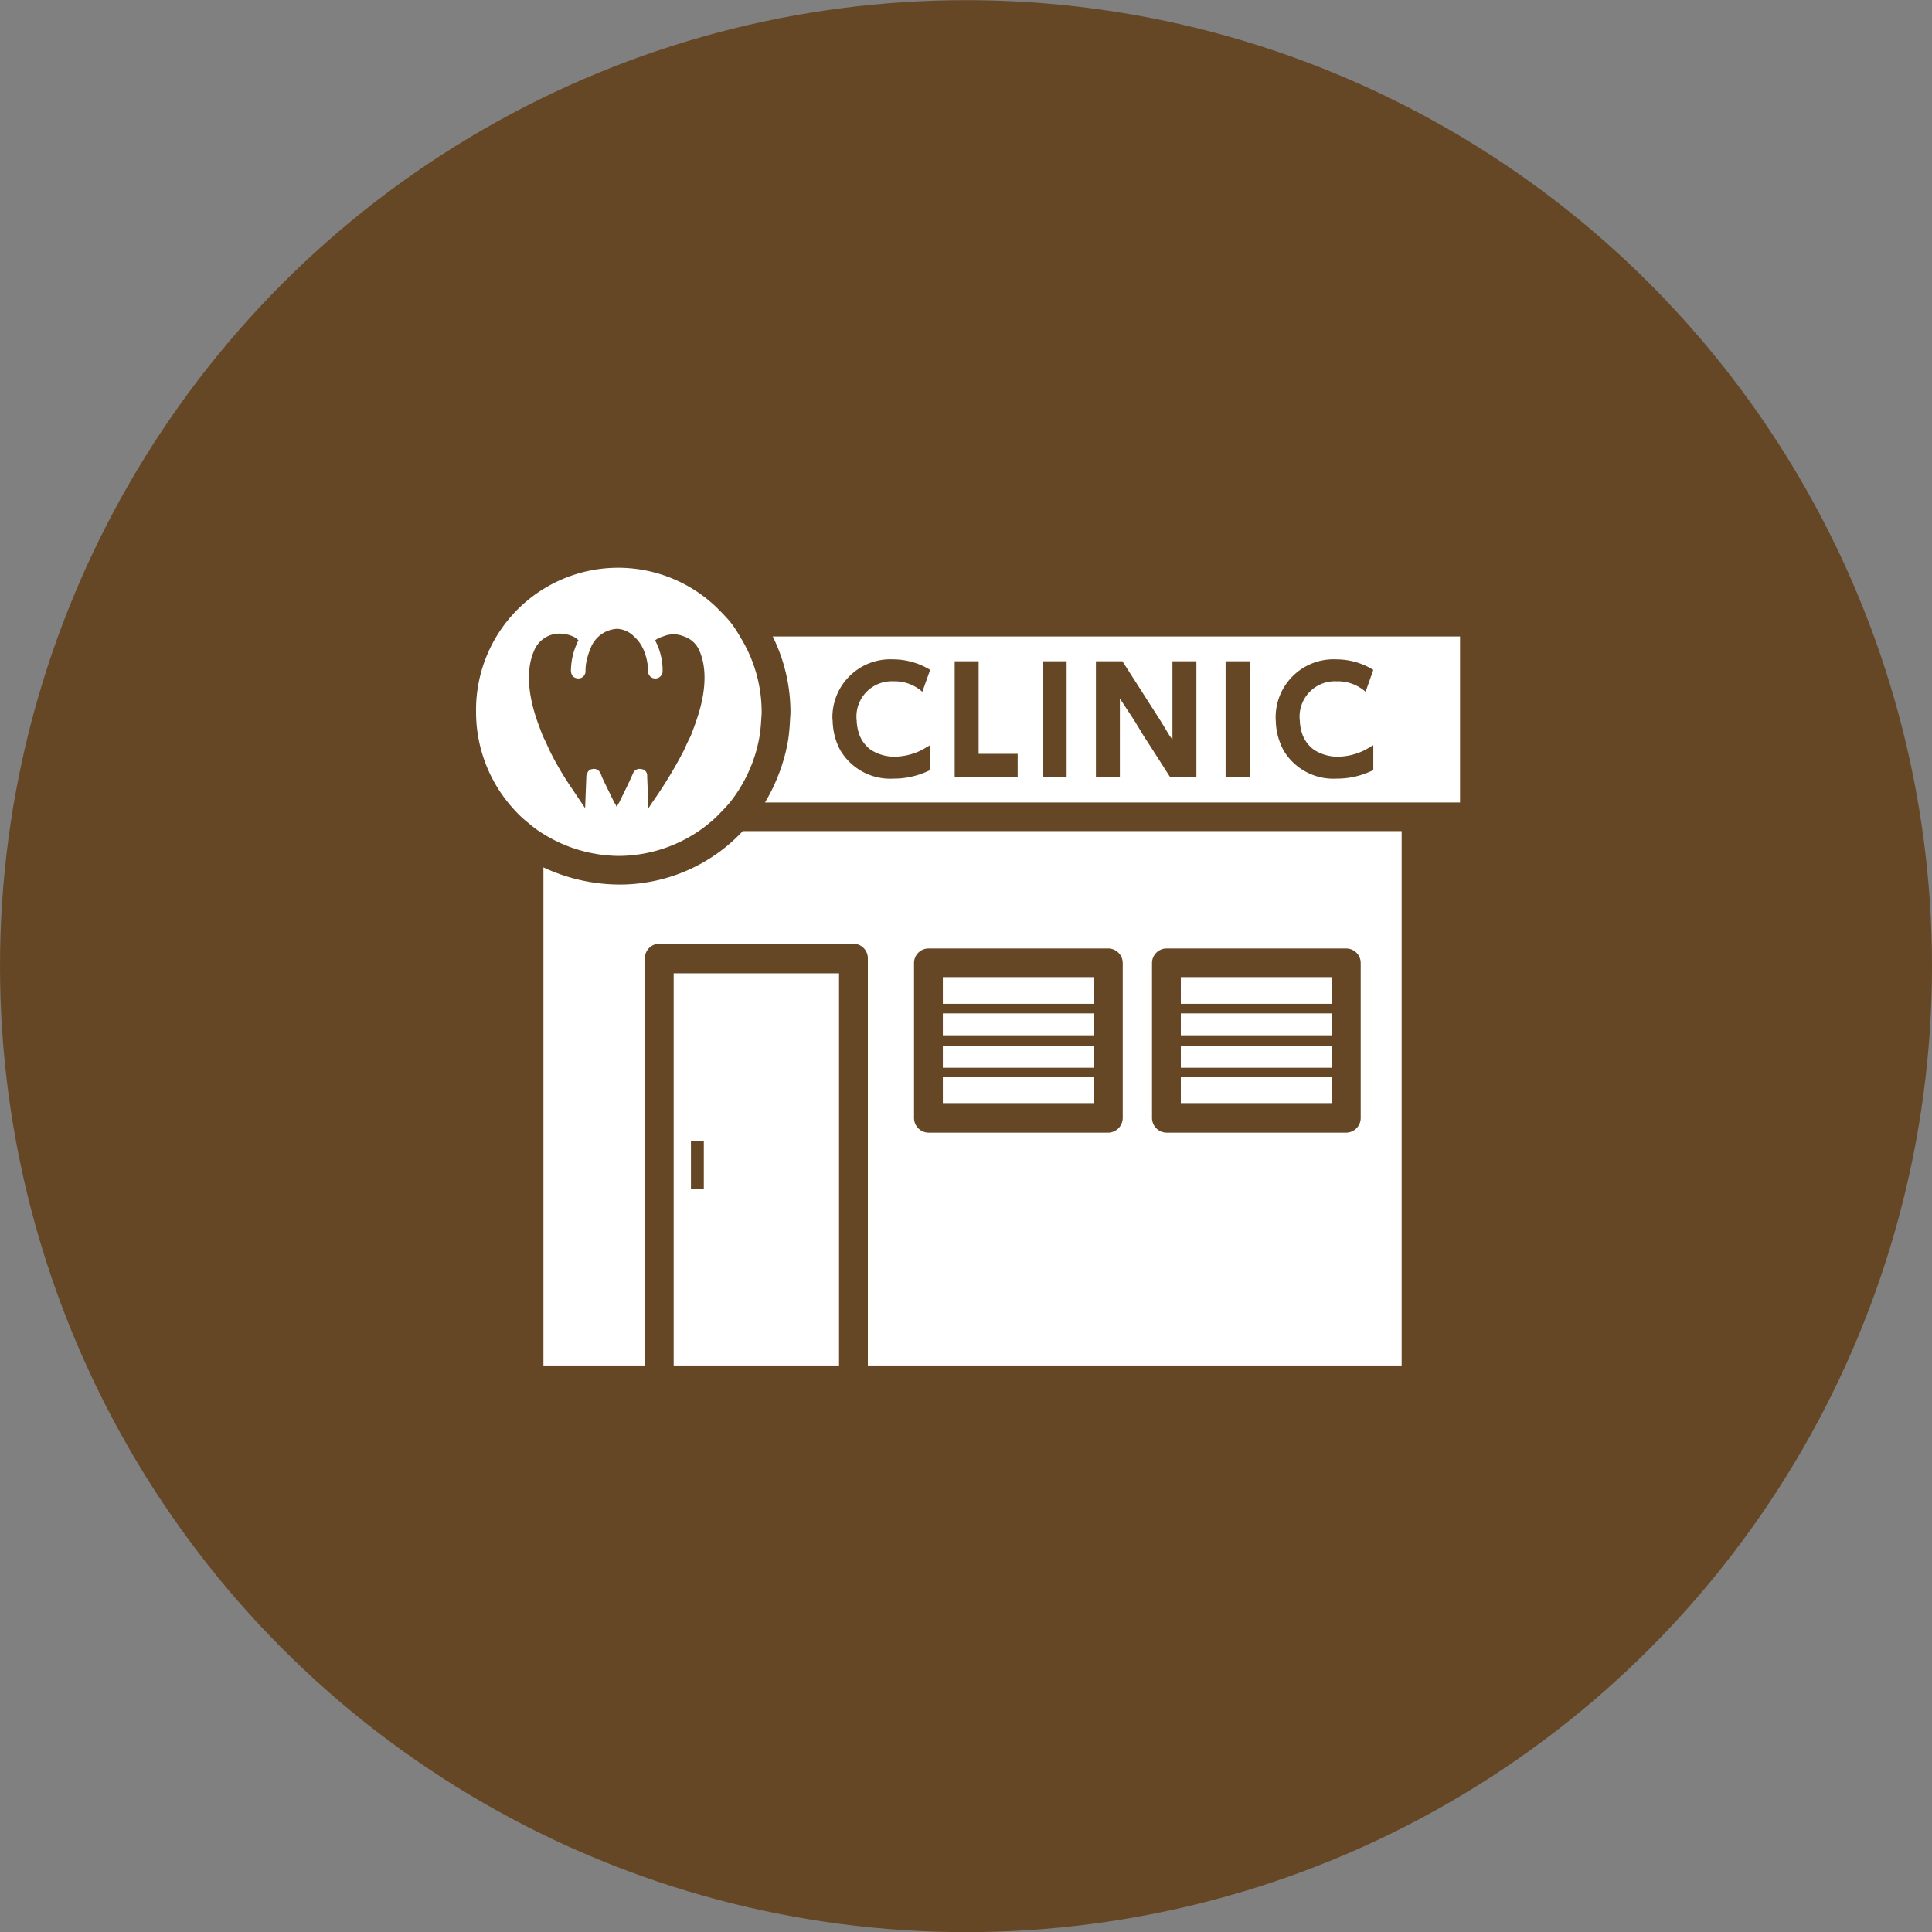
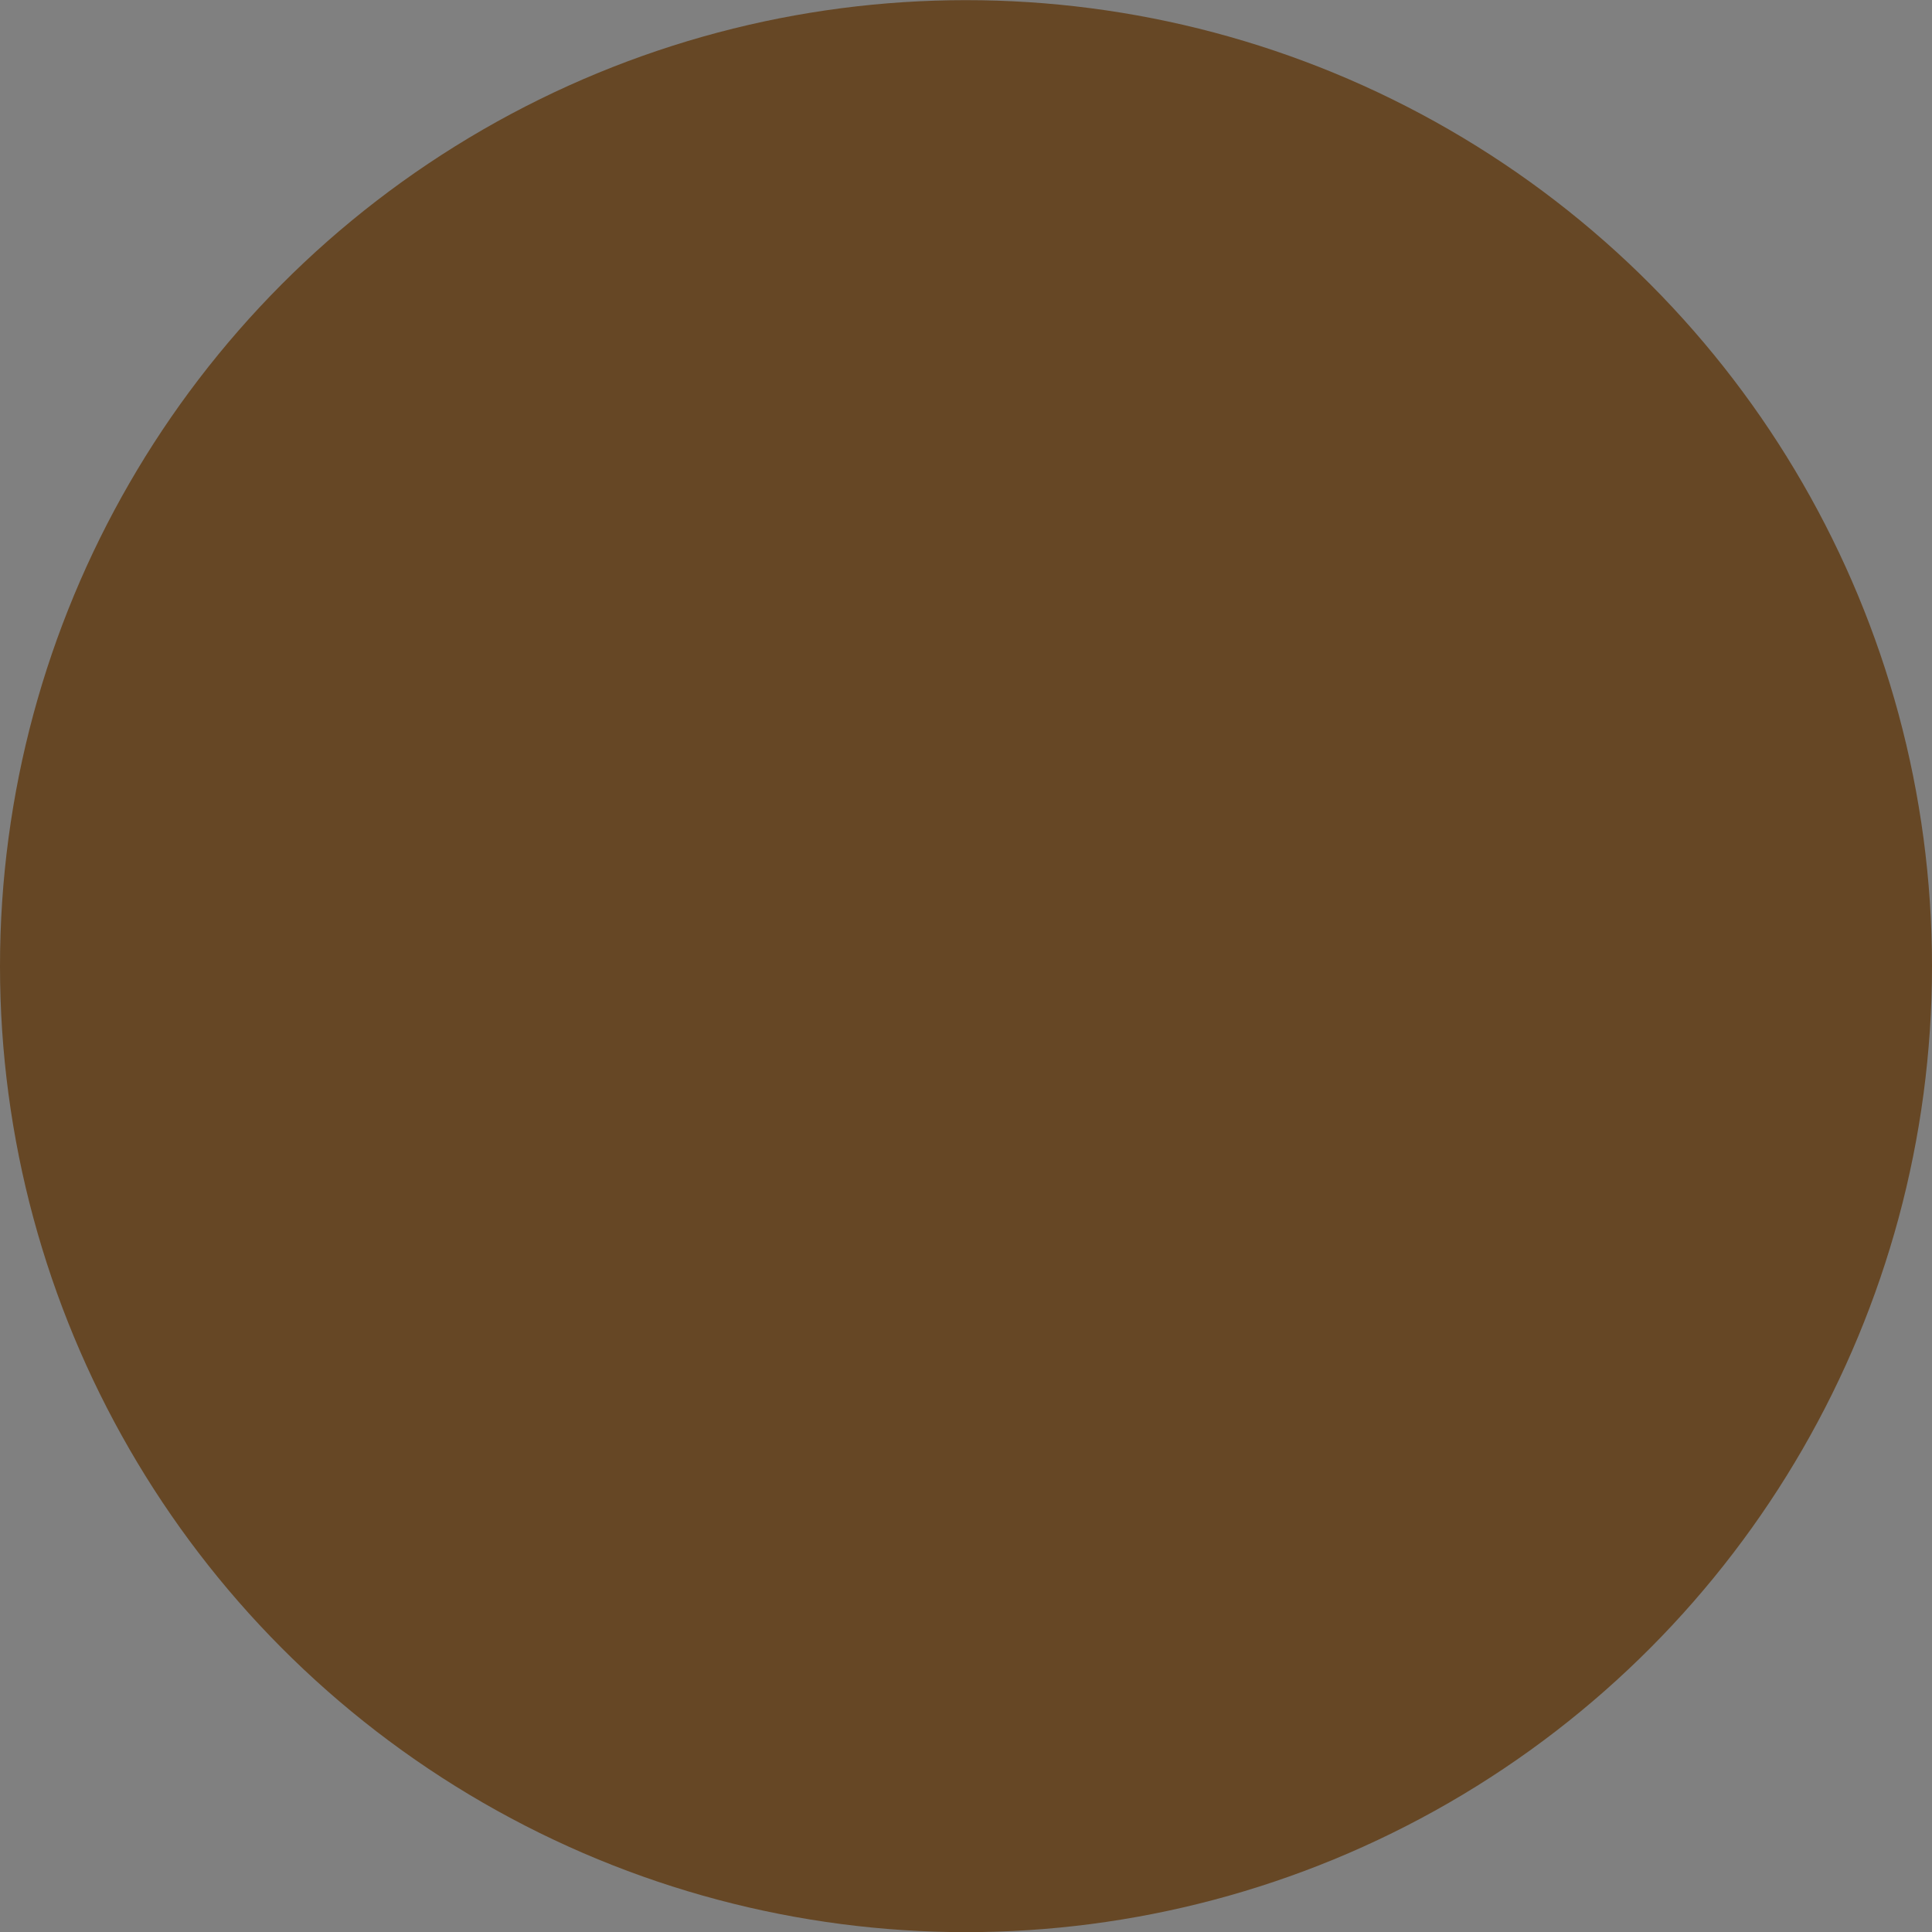
<svg xmlns="http://www.w3.org/2000/svg" id="icn_pay02.svg" width="202.47" height="202.5" viewBox="0 0 202.47 202.5">
  <rect x="0" y="0" width="202.47" height="202.5" fill="#808080" stroke="none" />
  <defs>
    <style>
      .cls-1 {
        fill: #664725;
      }

      .cls-2 {
        fill: #fff;
        fill-rule: evenodd;
      }
    </style>
  </defs>
  <circle id="bg" class="cls-1" cx="101.235" cy="101.25" r="101.235" />
-   <path id="シェイプ_1650" data-name="シェイプ 1650" class="cls-2" d="M1434.69,37082.2a18.878,18.878,0,0,1-7.9-1.8v52.2h10.63v-42.7a1.526,1.526,0,0,1,1.51-1.5h20.35a1.526,1.526,0,0,1,1.51,1.5v42.7h55.94v-56h-69.05A17.653,17.653,0,0,1,1434.69,37082.2Zm55.88,8.2a1.526,1.526,0,0,1,1.51-1.5h18.85a1.52,1.52,0,0,1,1.51,1.5v16.2a1.543,1.543,0,0,1-1.51,1.6h-18.85a1.549,1.549,0,0,1-1.51-1.6v-16.2Zm-24.94,0a1.52,1.52,0,0,1,1.51-1.5h18.85a1.526,1.526,0,0,1,1.51,1.5v16.2a1.549,1.549,0,0,1-1.51,1.6h-18.85a1.543,1.543,0,0,1-1.51-1.6v-16.2Zm-14.81-34.2a17.934,17.934,0,0,1,1.86,7.9c0,0.3-.03.6-0.05,0.9-0.02.5-.07,1.1-0.13,1.6s-0.16,1-.27,1.5a19.253,19.253,0,0,1-2.22,5.5h72.84v-17.4h-72.03Zm16.5,14a8.562,8.562,0,0,1-3.84.9,6.076,6.076,0,0,1-5.59-3,6.623,6.623,0,0,1-.58-1.5,7.122,7.122,0,0,1-.21-1.6l-0.02-.1a6.075,6.075,0,0,1,6.39-6.3,7.45,7.45,0,0,1,3.85,1.1l-0.82,2.3a4.329,4.329,0,0,0-3.02-1.1,3.7,3.7,0,0,0-3.88,3.9,0.59,0.59,0,0,0,.02.2,4.794,4.794,0,0,0,.32,1.6,3.468,3.468,0,0,0,1.19,1.5,4.631,4.631,0,0,0,2.51.7,6.611,6.611,0,0,0,2.8-.7c0.36-.2.68-0.4,0.88-0.5v2.6Zm9.17,0.7h-6.6v-12.1h2.51v9.7h4.09v2.4Zm5.13,0h-2.52v-12.1h2.52v12.1Zm13.6,0h-2.78l-1.79-2.8-0.97-1.5-0.97-1.6-1.51-2.3v8.2h-2.51v-12.1h2.78l3.97,6.2,0.97,1.6,0.3,0.4v-8.2h2.51v12.1Zm5.59,0h-2.53v-12.1h2.53v12.1Zm12.95-.7a8.5,8.5,0,0,1-3.84.9,6.087,6.087,0,0,1-5.59-3,7.721,7.721,0,0,1-.58-1.5,7.122,7.122,0,0,1-.21-1.6l-0.01-.1a6.073,6.073,0,0,1,6.38-6.3,7.4,7.4,0,0,1,3.85,1.1l-0.81,2.3a4.362,4.362,0,0,0-3.03-1.1,3.7,3.7,0,0,0-3.88,3.9,1.169,1.169,0,0,0,.02.2,4.794,4.794,0,0,0,.32,1.6,3.491,3.491,0,0,0,1.2,1.5,4.605,4.605,0,0,0,2.51.7,6.521,6.521,0,0,0,2.79-.7c0.37-.2.68-0.4,0.88-0.5v2.6Zm-73.32,62.4h17.33v-41.1h-17.33v41.1Zm1.81-23.5h1.35v5h-1.35v-5Zm-7.56-29.9a15.049,15.049,0,0,0,8.37-2.6,14.886,14.886,0,0,0,1.86-1.5c0.5-.5.98-1,1.41-1.5a15.394,15.394,0,0,0,2.79-5.5q0.2-.75.33-1.5c0.07-.5.13-1,0.16-1.6,0.02-.3.05-0.6,0.05-0.9a14.916,14.916,0,0,0-2.28-7.9,11.725,11.725,0,0,0-1.07-1.6c-0.44-.5-0.92-1-1.43-1.5a14.89,14.89,0,0,0-25.15,11,15.082,15.082,0,0,0,4.04,10.3,11.71,11.71,0,0,0,1.51,1.4,10.57,10.57,0,0,0,1.51,1.1A15.205,15.205,0,0,0,1434.69,37079.2Zm-4.8-21.1a7.621,7.621,0,0,0-.22,1.7,1.057,1.057,0,0,0,.22.6,0.957,0.957,0,0,0,.54.2,0.748,0.748,0,0,0,.77-0.8,5.03,5.03,0,0,1,.2-1.4,6.4,6.4,0,0,1,.31-0.9,3.143,3.143,0,0,1,2.77-2.1,2.612,2.612,0,0,1,1.8.8,3.8,3.8,0,0,1,.96,1.3,5.6,5.6,0,0,1,.51,2.3,0.766,0.766,0,1,0,1.53,0,6.706,6.706,0,0,0-.79-3.2,2.935,2.935,0,0,1,.84-0.4,2.776,2.776,0,0,1,2.19,0,2.659,2.659,0,0,1,1.62,1.5c0.4,0.9,1.11,3.2-.32,7.3-0.16.5-.36,1-0.58,1.6-0.21.4-.45,0.9-0.71,1.5a46.306,46.306,0,0,1-3.34,5.5c-0.14.2-.25,0.4-0.4,0.6l-0.02-.6-0.11-2.8a0.657,0.657,0,0,0-.62-0.7,0.729,0.729,0,0,0-.84.4c-0.52,1.2-1.04,2.2-1.47,3.1a1.656,1.656,0,0,0-.25.5,1.9,1.9,0,0,0-.27-0.5c-0.38-.8-0.84-1.7-1.3-2.7a2.164,2.164,0,0,0-.16-0.4,0.736,0.736,0,0,0-.85-0.4,0.606,0.606,0,0,0-.5.4,0.733,0.733,0,0,0-.11.3l-0.13,3.4c-0.46-.7-0.88-1.3-1.27-1.9a32.6,32.6,0,0,1-2.48-4.2c-0.26-.6-0.5-1.1-0.7-1.5-0.22-.6-0.42-1.1-0.59-1.6-1.42-4.1-.72-6.4-0.31-7.3a2.86,2.86,0,0,1,2.66-1.8,3.551,3.551,0,0,1,1.42.3,1.983,1.983,0,0,1,.57.4A7.67,7.67,0,0,0,1429.89,37058.1Zm54.59,37.6h-15.83v2.3h15.83v-2.3Zm0-3.8h-15.83v2.8h15.83v-2.8Zm0,7.2h-15.83v2.3h15.83v-2.3Zm0,3.3h-15.83v2.7h15.83v-2.7Zm24.94-10.5h-15.83v2.8h15.83v-2.8Zm0,10.5h-15.83v2.7h15.83v-2.7Zm0-3.3h-15.83v2.3h15.83v-2.3Zm0-3.4h-15.83v2.3h15.83v-2.3Z" transform="translate(-1369.84 -36989.5)" />
</svg>